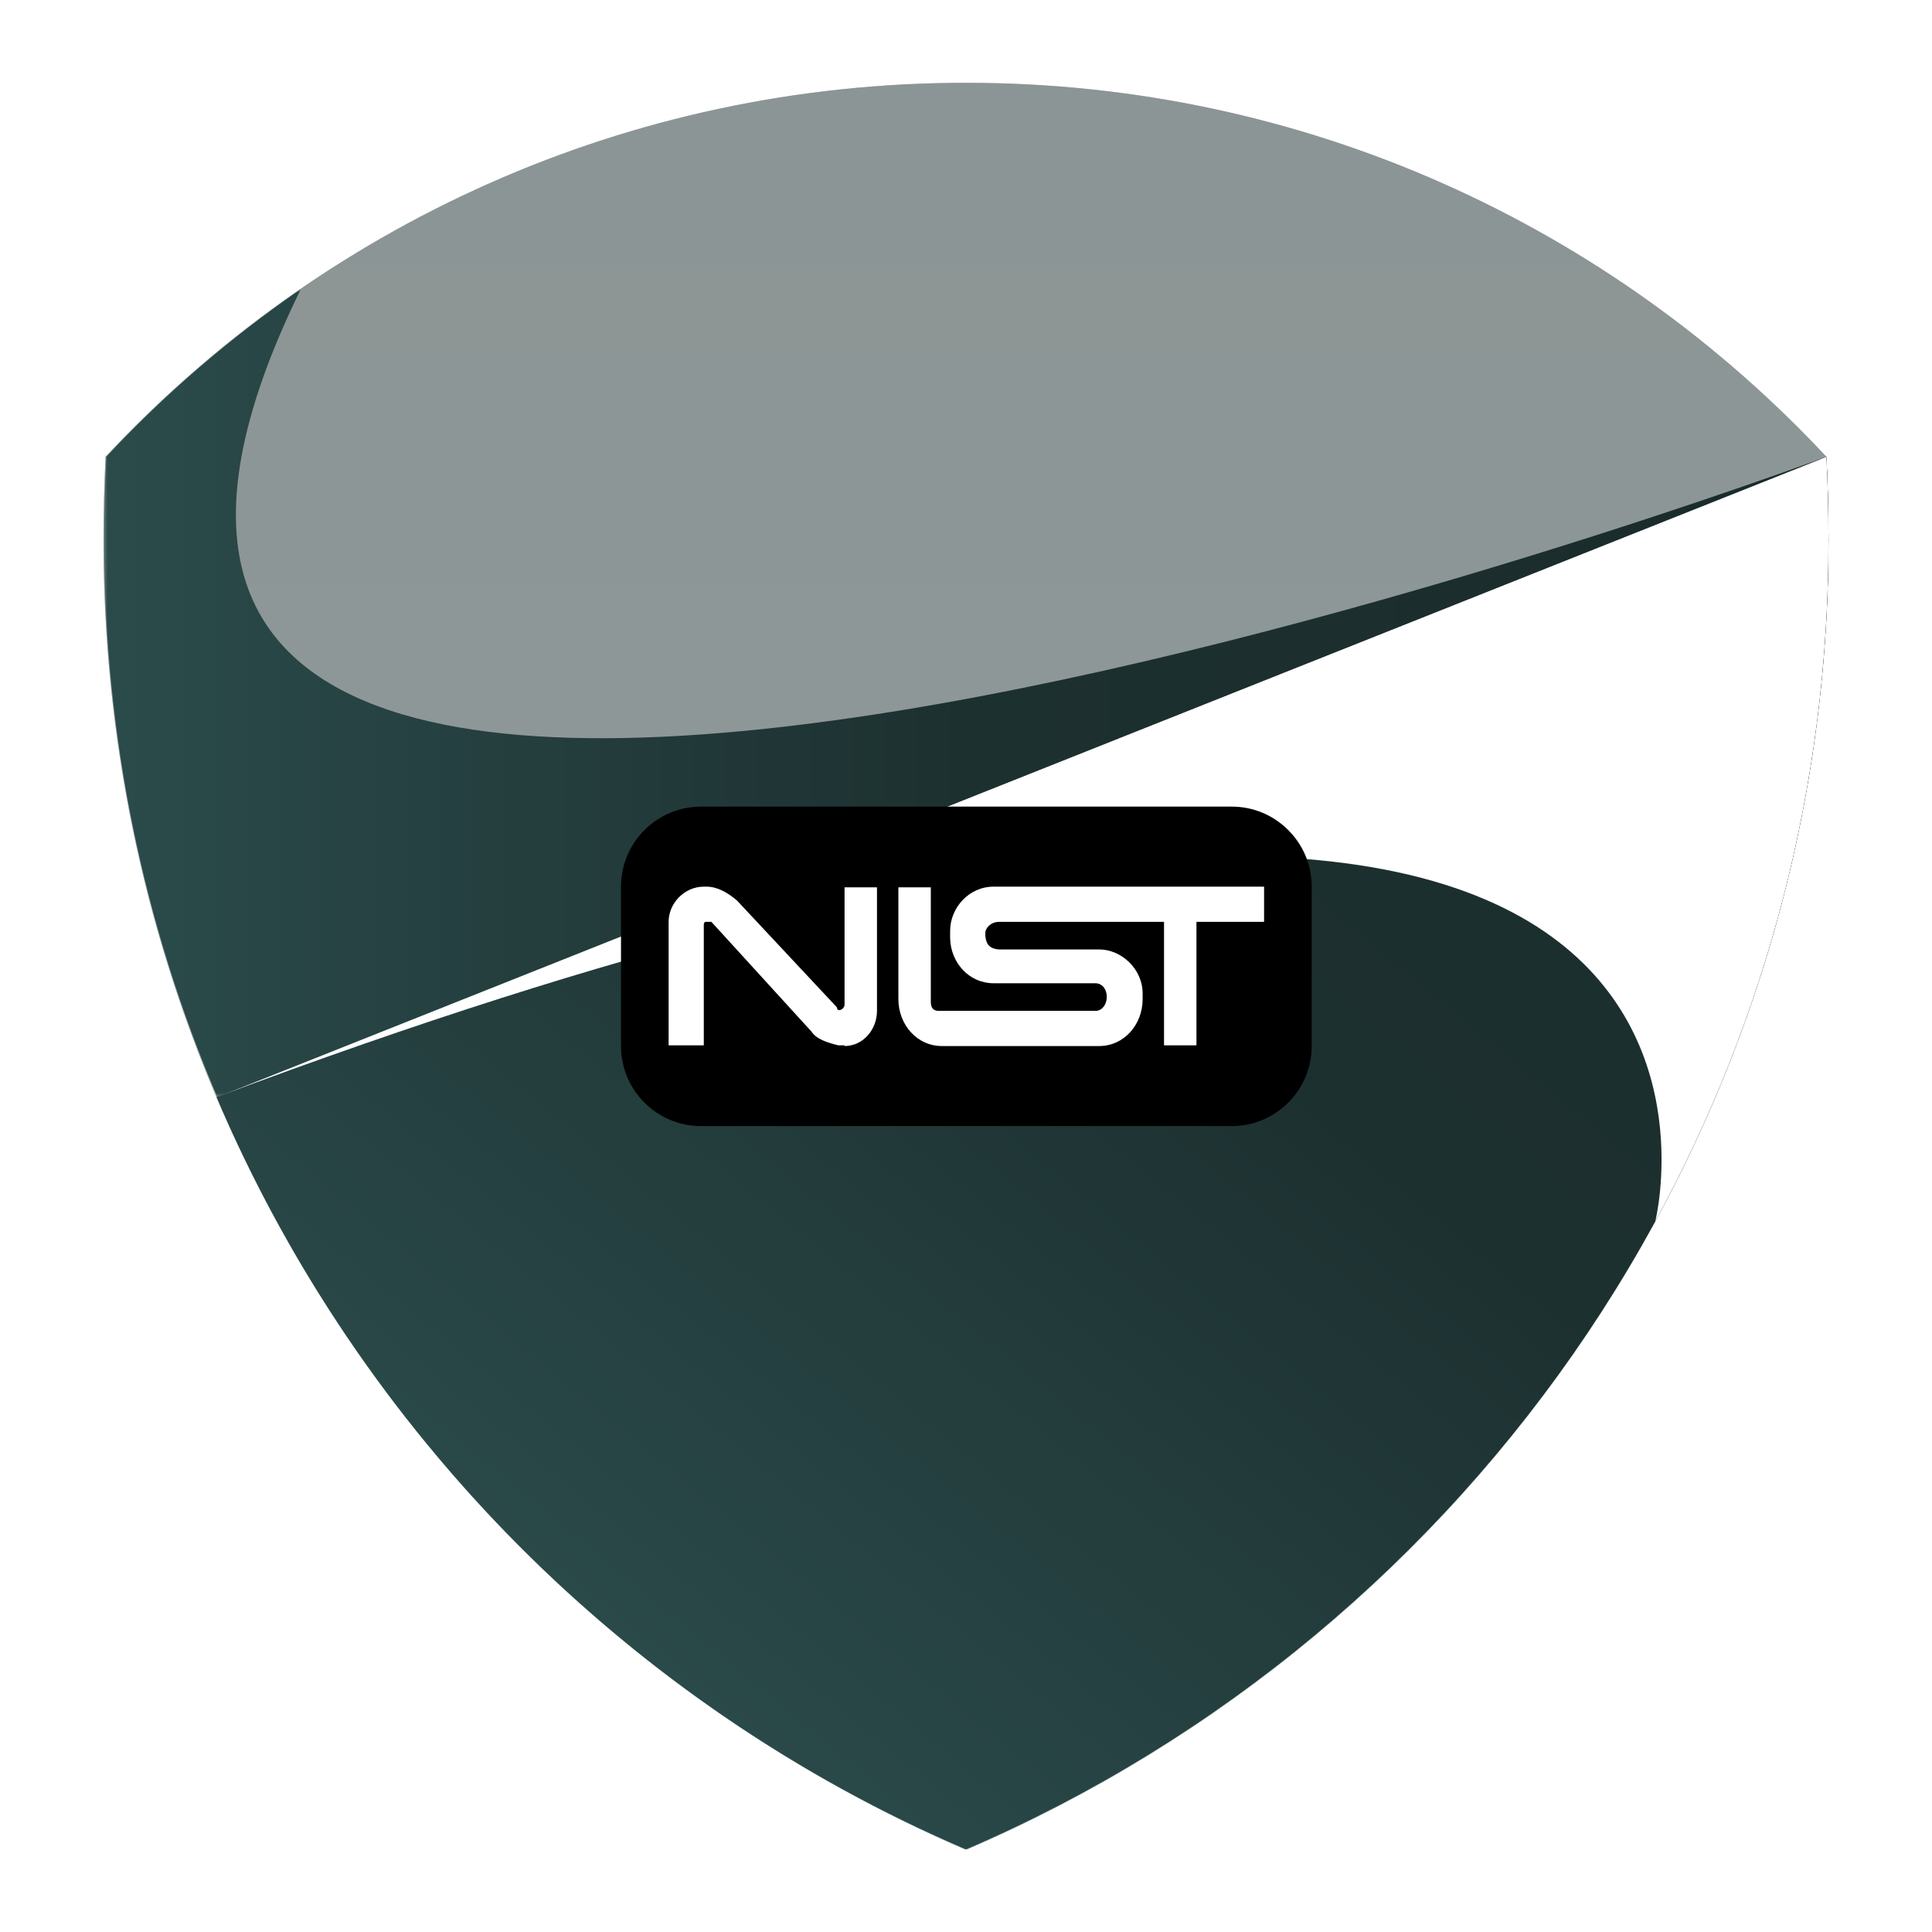
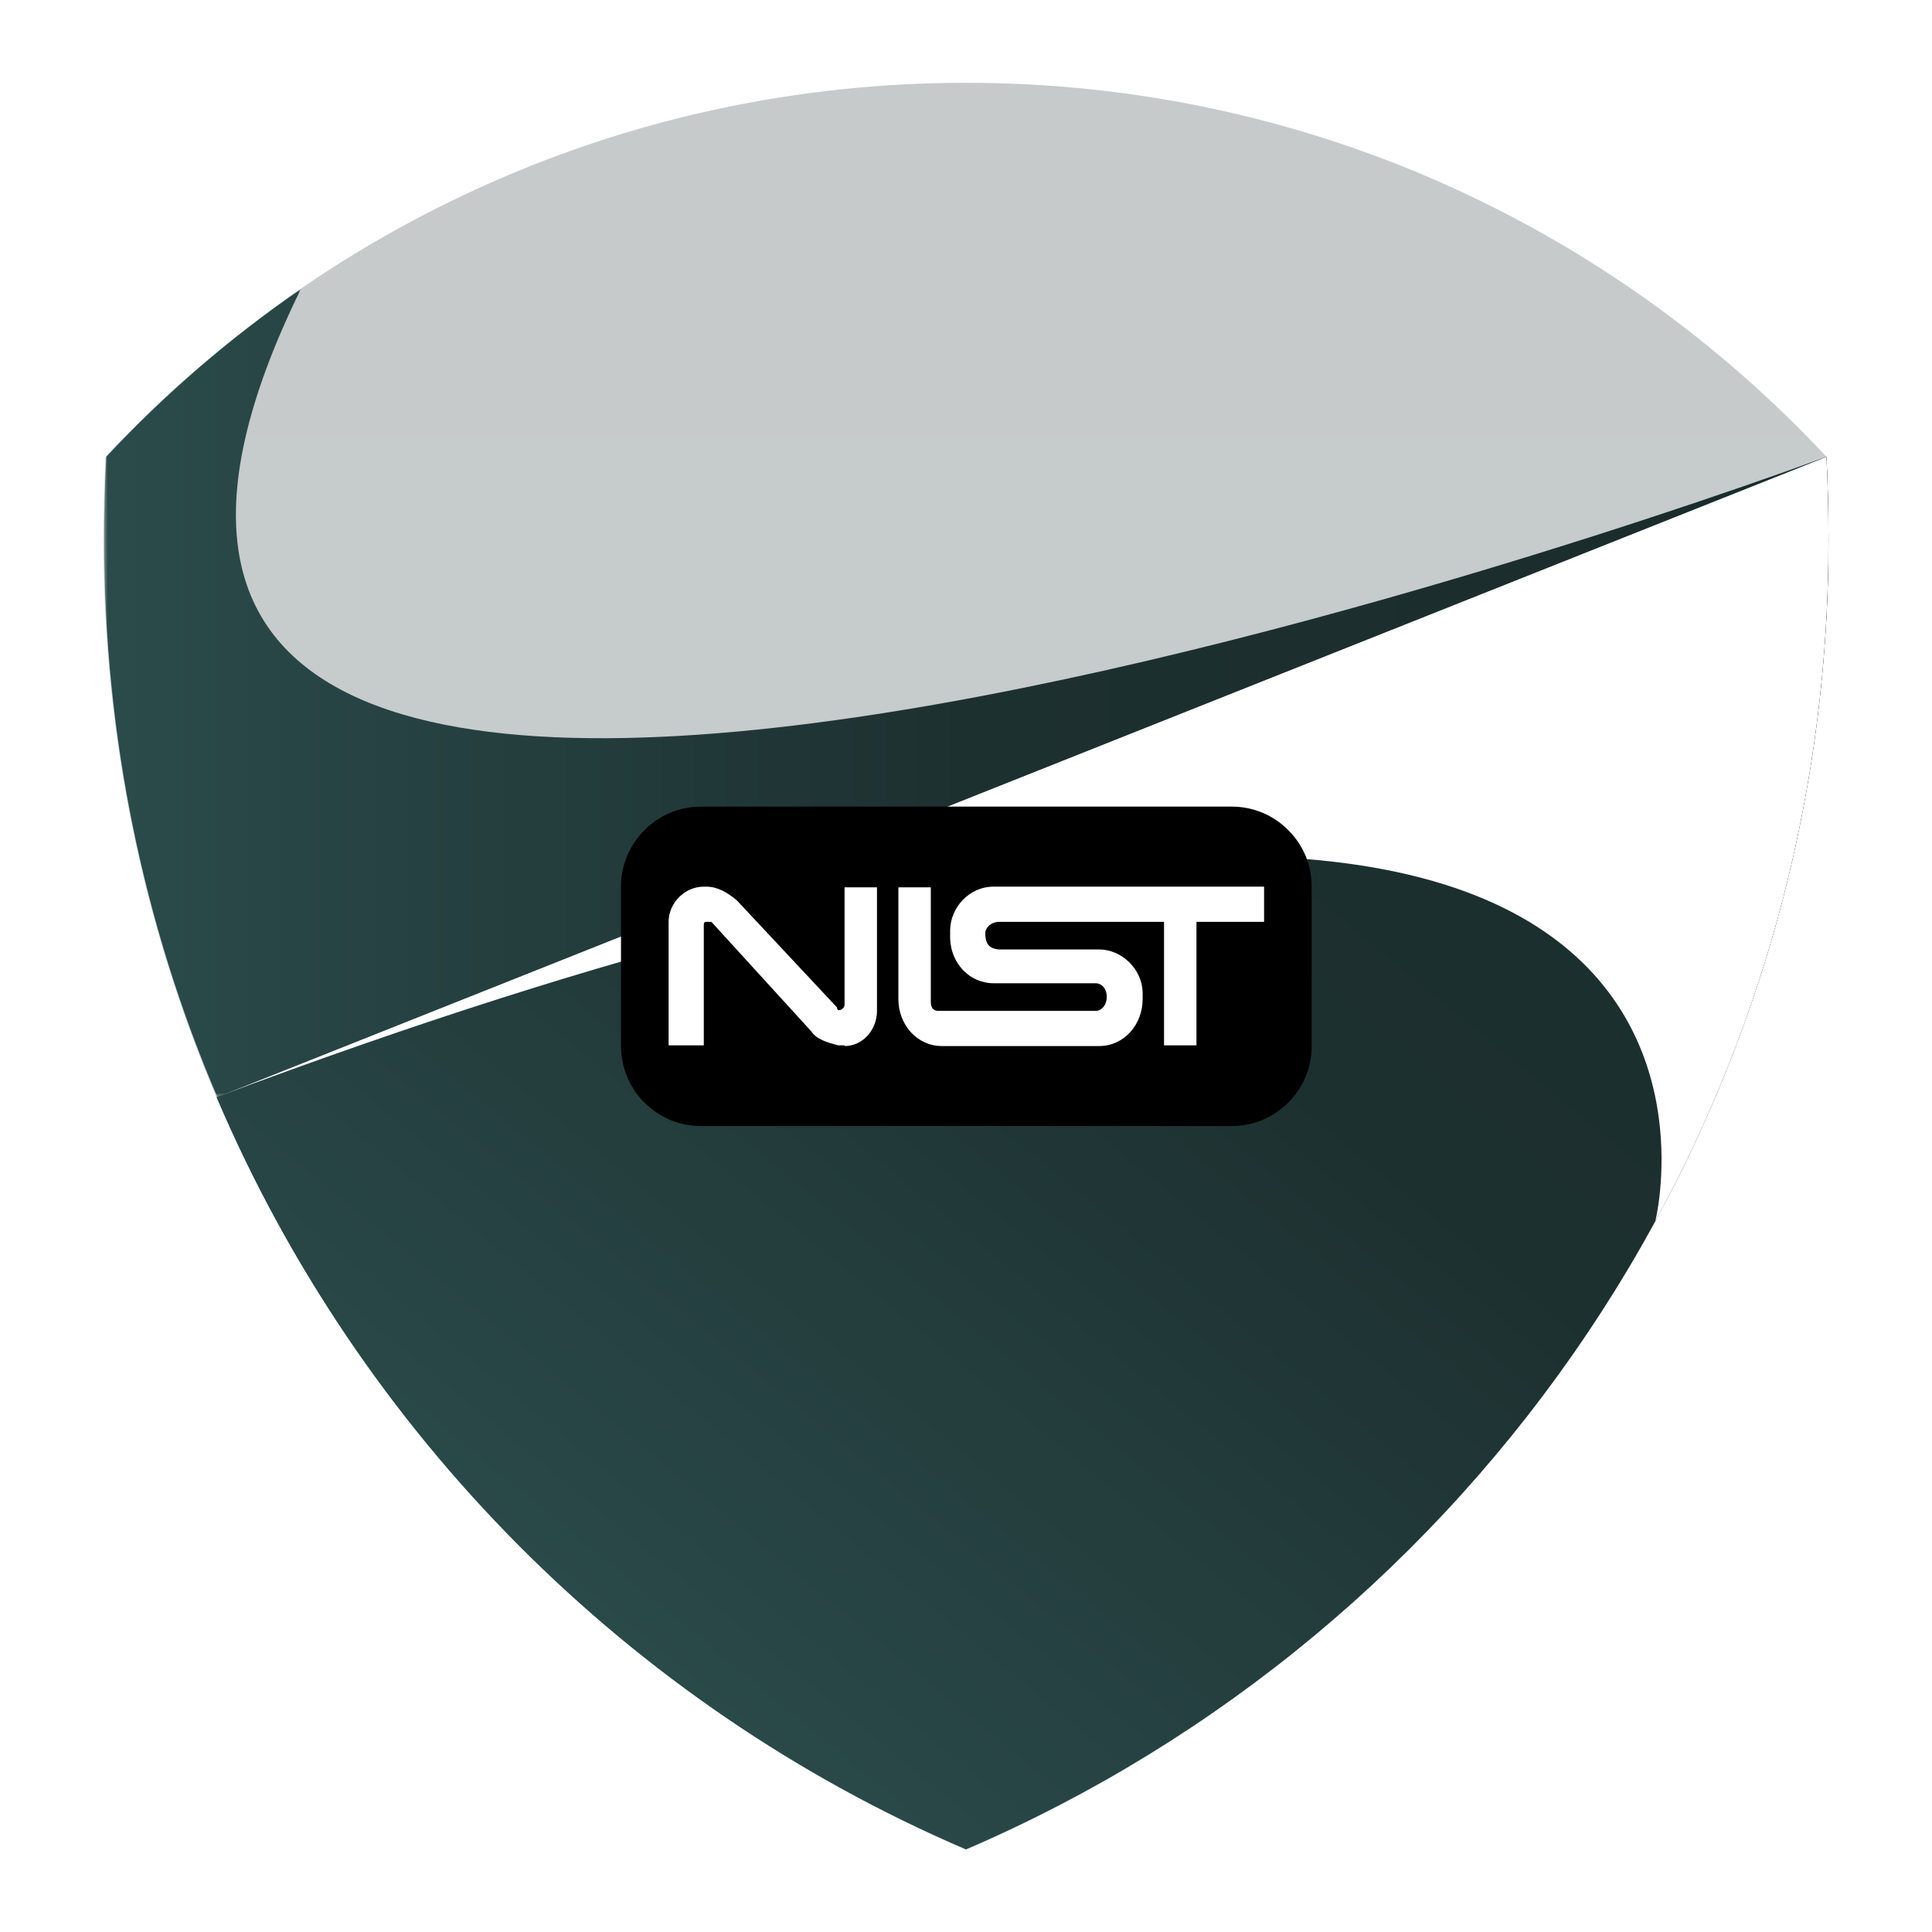
<svg xmlns="http://www.w3.org/2000/svg" xmlns:xlink="http://www.w3.org/1999/xlink" version="1.1" id="Layer_1" x="0px" y="0px" viewBox="0 0 280 280" style="enable-background:new 0 0 280 280;" xml:space="preserve">
  <style type="text/css">
	.st0{opacity:0.5;}
	
		.st1{opacity:0.5;fill-rule:evenodd;clip-rule:evenodd;fill:url(#SVGID_00000000939462840019857600000010967856064828829321_);enable-background:new    ;}
	
		.st2{clip-path:url(#SVGID_00000076584205131441909180000005415229143794889355_);fill:url(#SVGID_00000081607231346149314470000012191090636169141668_);}
	.st3{fill-rule:evenodd;clip-rule:evenodd;fill:url(#SVGID_00000048496178029907536450000008877017413775817401_);}
	
		.st4{clip-path:url(#SVGID_00000168076283457531655700000000555695998823109038_);fill:url(#SVGID_00000011736156623883882370000004584192861944355468_);}
	.st5{fill-rule:evenodd;clip-rule:evenodd;fill:#FFFFFF;}
	.st6{filter:url(#Adobe_OpacityMaskFilter);}
	.st7{fill:url(#SVGID_00000127729122383416772950000016773142773624795010_);}
	
		.st8{mask:url(#SVGID_00000080913261958326382270000011580814134768573878_);fill-rule:evenodd;clip-rule:evenodd;fill:url(#SVGID_00000000214906543923117040000018074117469125332923_);}
	.st9{fill:#1A1A1A;}
	.st10{fill:#FFFFFF;}
</style>
  <g>
    <g class="st0">
      <g>
        <linearGradient id="SVGID_00000081633356953547994750000017144463384056254367_" gradientUnits="userSpaceOnUse" x1="140" y1="118.1" x2="140" y2="-138" gradientTransform="matrix(1 0 0 1 0 150)">
          <stop offset="0" style="stop-color:#2B4B4B" />
          <stop offset="0.5" style="stop-color:#1D3030" />
          <stop offset="1" style="stop-color:#1A2B2B" />
        </linearGradient>
        <path id="SVGID_1_" style="opacity:0.5;fill-rule:evenodd;clip-rule:evenodd;fill:url(#SVGID_00000081633356953547994750000017144463384056254367_);enable-background:new    ;" d="     M264.7,66.2C233.5,32.8,189.2,12,140,12S46.5,32.8,15.3,66.2c-0.2,4-0.3,8-0.3,12.1c0,85.1,51.5,158.2,125,189.8     c73.5-31.6,125-104.7,125-189.8C265,74.2,264.9,70.2,264.7,66.2" />
      </g>
      <g>
        <g>
          <g>
            <g>
              <g>
                <g>
                  <defs>
-                     <path id="SVGID_00000066509452065404501600000005639220547931309213_" d="M264.7,66.2C233.5,32.8,189.2,12,140,12           S46.5,32.8,15.3,66.2c-0.2,4-0.3,8-0.3,12.1c0,85.1,51.5,158.2,125,189.8c73.5-31.6,125-104.7,125-189.8           C265,74.2,264.9,70.2,264.7,66.2" />
-                   </defs>
+                     </defs>
                  <clipPath id="SVGID_00000051368285389235359550000004369759671391319470_">
                    <use xlink:href="#SVGID_00000066509452065404501600000005639220547931309213_" style="overflow:visible;" />
                  </clipPath>
                  <linearGradient id="SVGID_00000034795093924480619830000006472601625420960427_" gradientUnits="userSpaceOnUse" x1="140" y1="46.572" x2="140" y2="-125.882" gradientTransform="matrix(1 0 0 1 0 150)">
                    <stop offset="0" style="stop-color:#2B4B4B" />
                    <stop offset="0.5" style="stop-color:#1D3030" />
                    <stop offset="1" style="stop-color:#1A2B2B" />
                  </linearGradient>
                  <rect x="15" y="12" style="clip-path:url(#SVGID_00000051368285389235359550000004369759671391319470_);fill:url(#SVGID_00000034795093924480619830000006472601625420960427_);" width="250" height="256" />
                </g>
              </g>
            </g>
          </g>
        </g>
      </g>
    </g>
    <g>
      <g>
        <linearGradient id="SVGID_00000111188215064848123190000012313600716284193939_" gradientUnits="userSpaceOnUse" x1="126.599" y1="32.141" x2="218.035" y2="-101.824" gradientTransform="matrix(1 0 0 1 0 150)">
          <stop offset="0" style="stop-color:#2B4B4B" />
          <stop offset="0.5" style="stop-color:#1D3030" />
          <stop offset="1" style="stop-color:#1A2B2B" />
        </linearGradient>
        <path id="SVGID_00000029007452940875847600000011443277429044038794_" style="fill-rule:evenodd;clip-rule:evenodd;fill:url(#SVGID_00000111188215064848123190000012313600716284193939_);" d="     M264.7,66.2L31.4,159c20.8,48.8,59.8,88.1,108.6,109c73.5-31.6,125-104.7,125-189.8C265,74.2,264.9,70.2,264.7,66.2" />
      </g>
      <g>
        <g>
          <g>
            <g>
              <g>
                <g>
                  <defs>
                    <path id="SVGID_00000101787272599466076510000017006429448144530081_" d="M264.7,66.2L31.4,159           c20.8,48.8,59.8,88.1,108.6,109c73.5-31.6,125-104.7,125-189.8C265,74.2,264.9,70.2,264.7,66.2" />
                  </defs>
                  <clipPath id="SVGID_00000133499579427119460750000010956778184190082723_">
                    <use xlink:href="#SVGID_00000101787272599466076510000017006429448144530081_" style="overflow:visible;" />
                  </clipPath>
                  <linearGradient id="SVGID_00000065076801377053840440000006268064848809195152_" gradientUnits="userSpaceOnUse" x1="83.679" y1="95.406" x2="254.833" y2="-112.314" gradientTransform="matrix(1 0 0 1 0 150)">
                    <stop offset="0" style="stop-color:#2B4B4B" />
                    <stop offset="0.5" style="stop-color:#1D3030" />
                    <stop offset="1" style="stop-color:#1A2B2B" />
                  </linearGradient>
                  <rect x="31.4" y="66.2" style="clip-path:url(#SVGID_00000133499579427119460750000010956778184190082723_);fill:url(#SVGID_00000065076801377053840440000006268064848809195152_);" width="233.6" height="201.8" />
                </g>
              </g>
            </g>
          </g>
        </g>
      </g>
    </g>
    <path class="st5" d="M31.4,159c235.1-88,208.5,18,208.5,18c16-29.3,25.1-63,25.1-98.7c0-4.1-0.1-8.1-0.3-12.1L31.4,159z" />
    <defs>
      <filter id="Adobe_OpacityMaskFilter" filterUnits="userSpaceOnUse" x="15.1" y="41.9" width="249.6" height="117.1">
        <feColorMatrix type="matrix" values="1 0 0 0 0  0 1 0 0 0  0 0 1 0 0  0 0 0 1 0" />
      </filter>
    </defs>
    <mask maskUnits="userSpaceOnUse" x="15.1" y="41.9" width="249.6" height="117.1" id="SVGID_00000080913261958326382270000011580814134768573878_">
      <g class="st6">
        <linearGradient id="SVGID_00000181087616851167099050000008278695447336089731_" gradientUnits="userSpaceOnUse" x1="-77.284" y1="330.321" x2="124.626" y2="-33.435" gradientTransform="matrix(1 0 0 1 89.798 -0.516)">
          <stop offset="0" style="stop-color:#FFFFFF" />
          <stop offset="1" style="stop-color:#000000" />
        </linearGradient>
        <rect x="15" y="41.8" style="fill:url(#SVGID_00000181087616851167099050000008278695447336089731_);" width="249.7" height="117.2" />
      </g>
    </mask>
    <linearGradient id="SVGID_00000120540144393132501210000002531707992287265194_" gradientUnits="userSpaceOnUse" x1="15.1" y1="-49.55" x2="264.7" y2="-49.55" gradientTransform="matrix(1 0 0 1 0 150)">
      <stop offset="0" style="stop-color:#2B4B4B" />
      <stop offset="0.5" style="stop-color:#1D3030" />
      <stop offset="1" style="stop-color:#1A2B2B" />
    </linearGradient>
    <path style="mask:url(#SVGID_00000080913261958326382270000011580814134768573878_);fill-rule:evenodd;clip-rule:evenodd;fill:url(#SVGID_00000120540144393132501210000002531707992287265194_);" d="   M264.7,66.2c0,0-285.3,106.3-221.1-24.3C33.3,49,23.9,57.1,15.4,66.2c-0.2,4-0.3,8-0.3,12.1c0,28.7,5.8,55.9,16.4,80.7L264.7,66.2z   " />
  </g>
  <path d="M101.6,116.9h76.9c3.1,0,6,1.2,8.2,3.4c2.2,2.2,3.4,5.1,3.4,8.2v23.1c0,3.1-1.2,6-3.4,8.2s-5.1,3.4-8.2,3.4h-76.9  c-6.4,0-11.6-5.2-11.6-11.6v-23.1C90,122.1,95.2,116.9,101.6,116.9" />
  <g>
    <path class="st5" d="M122.4,151.6c2.7,0,4.7-2.4,4.7-5.1v-17.9h-4.7v17c0,0.4-0.4,0.8-0.8,0.8c0,0-0.3,0-0.3-0.4l-14.5-15.5   c-1.3-1.1-2.8-2-4.4-2H102c-2.8,0-5.1,2.4-5.1,5.1v17.9h5.1v-17.5c0,0,0-0.4,0.3-0.4c0.4,0,0.4,0,0.8,0l14.5,15.9   c0.7,1.1,2.3,1.6,3.9,2H122.4L122.4,151.6z" />
    <path class="st5" d="M144,142.5h14.8c0.8,0,1.6,0.7,1.6,2c0,1.1-0.7,2-1.6,2h-22.8c-0.7,0-1.1-0.4-1.1-1.3v-16.6h-4.7v16.2   c0,3.7,2.7,6.8,6.3,6.8h22.8c3.6,0,6.3-3.1,6.3-6.8V144c0-3.6-3.1-6.4-6.3-6.4h-14.5c-1.6-0.1-1.9-1-2-2v-0.4c0-0.7,0.8-1.6,2-1.6   h23.9v17.9h4.7v-17.9h9.8v-5.1H144c-3.6,0-6.3,3.1-6.3,6.4v1.1C137.8,139.6,140.5,142.5,144,142.5L144,142.5z" />
  </g>
</svg>